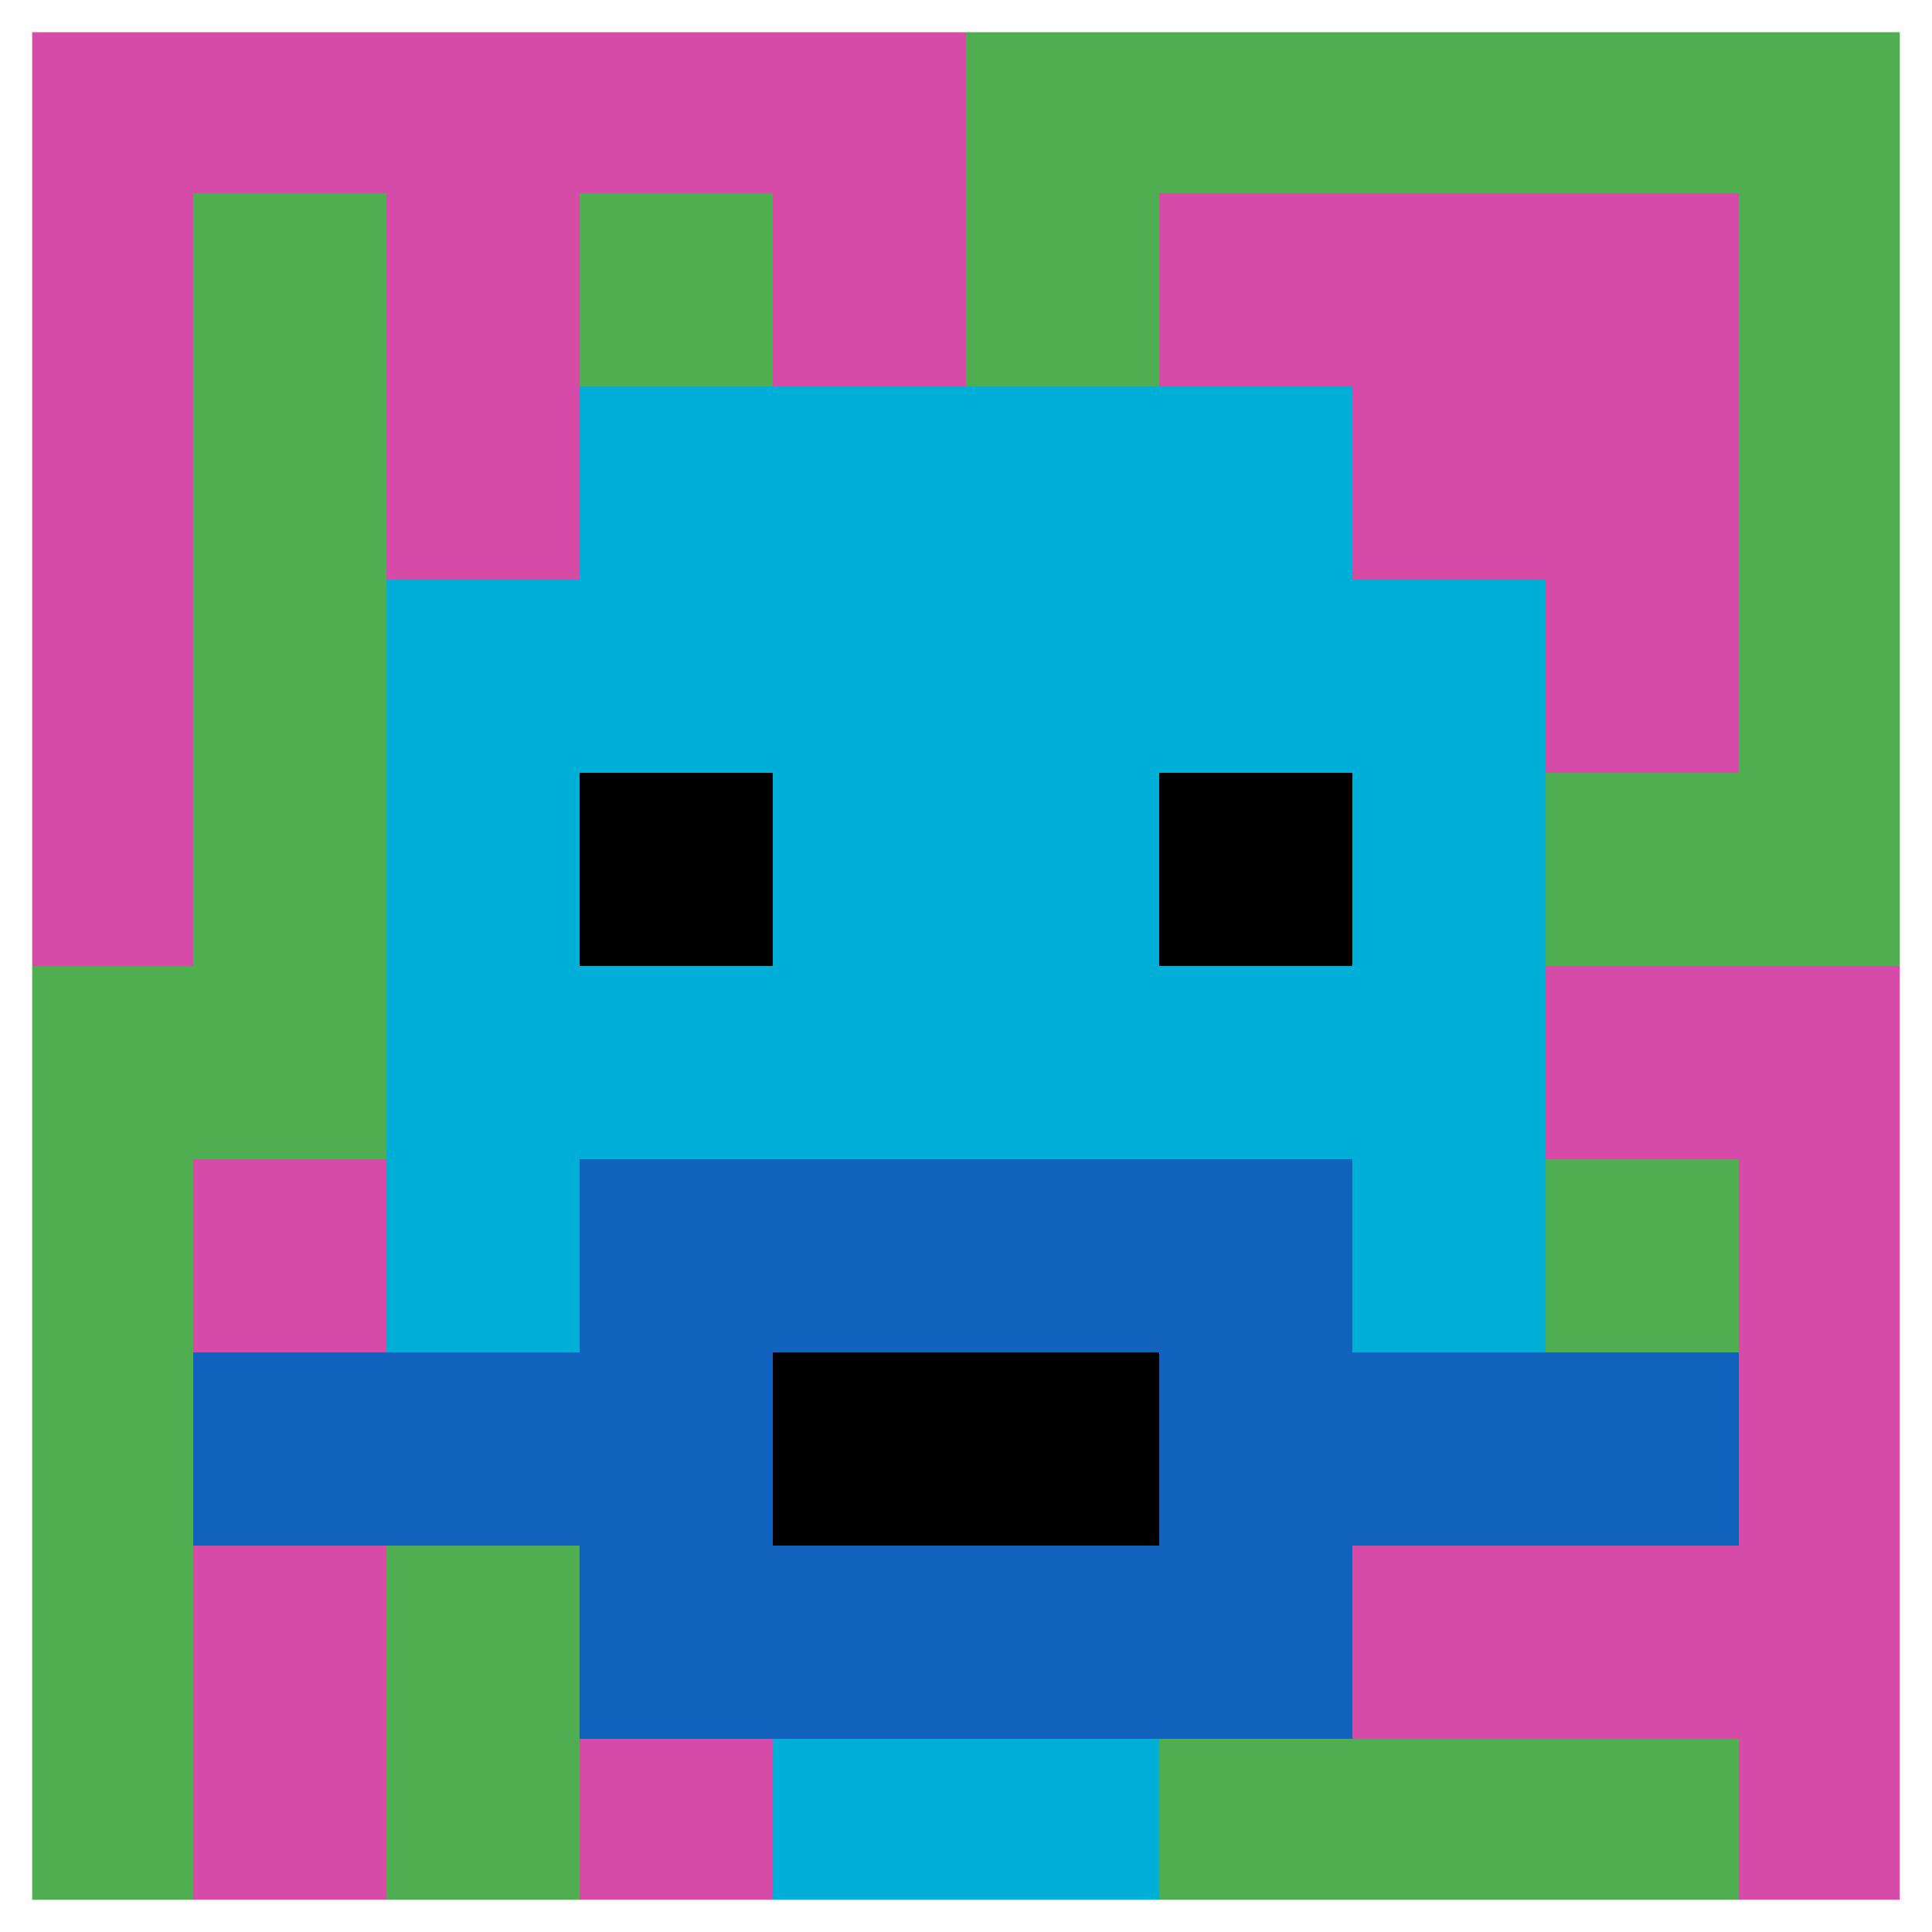
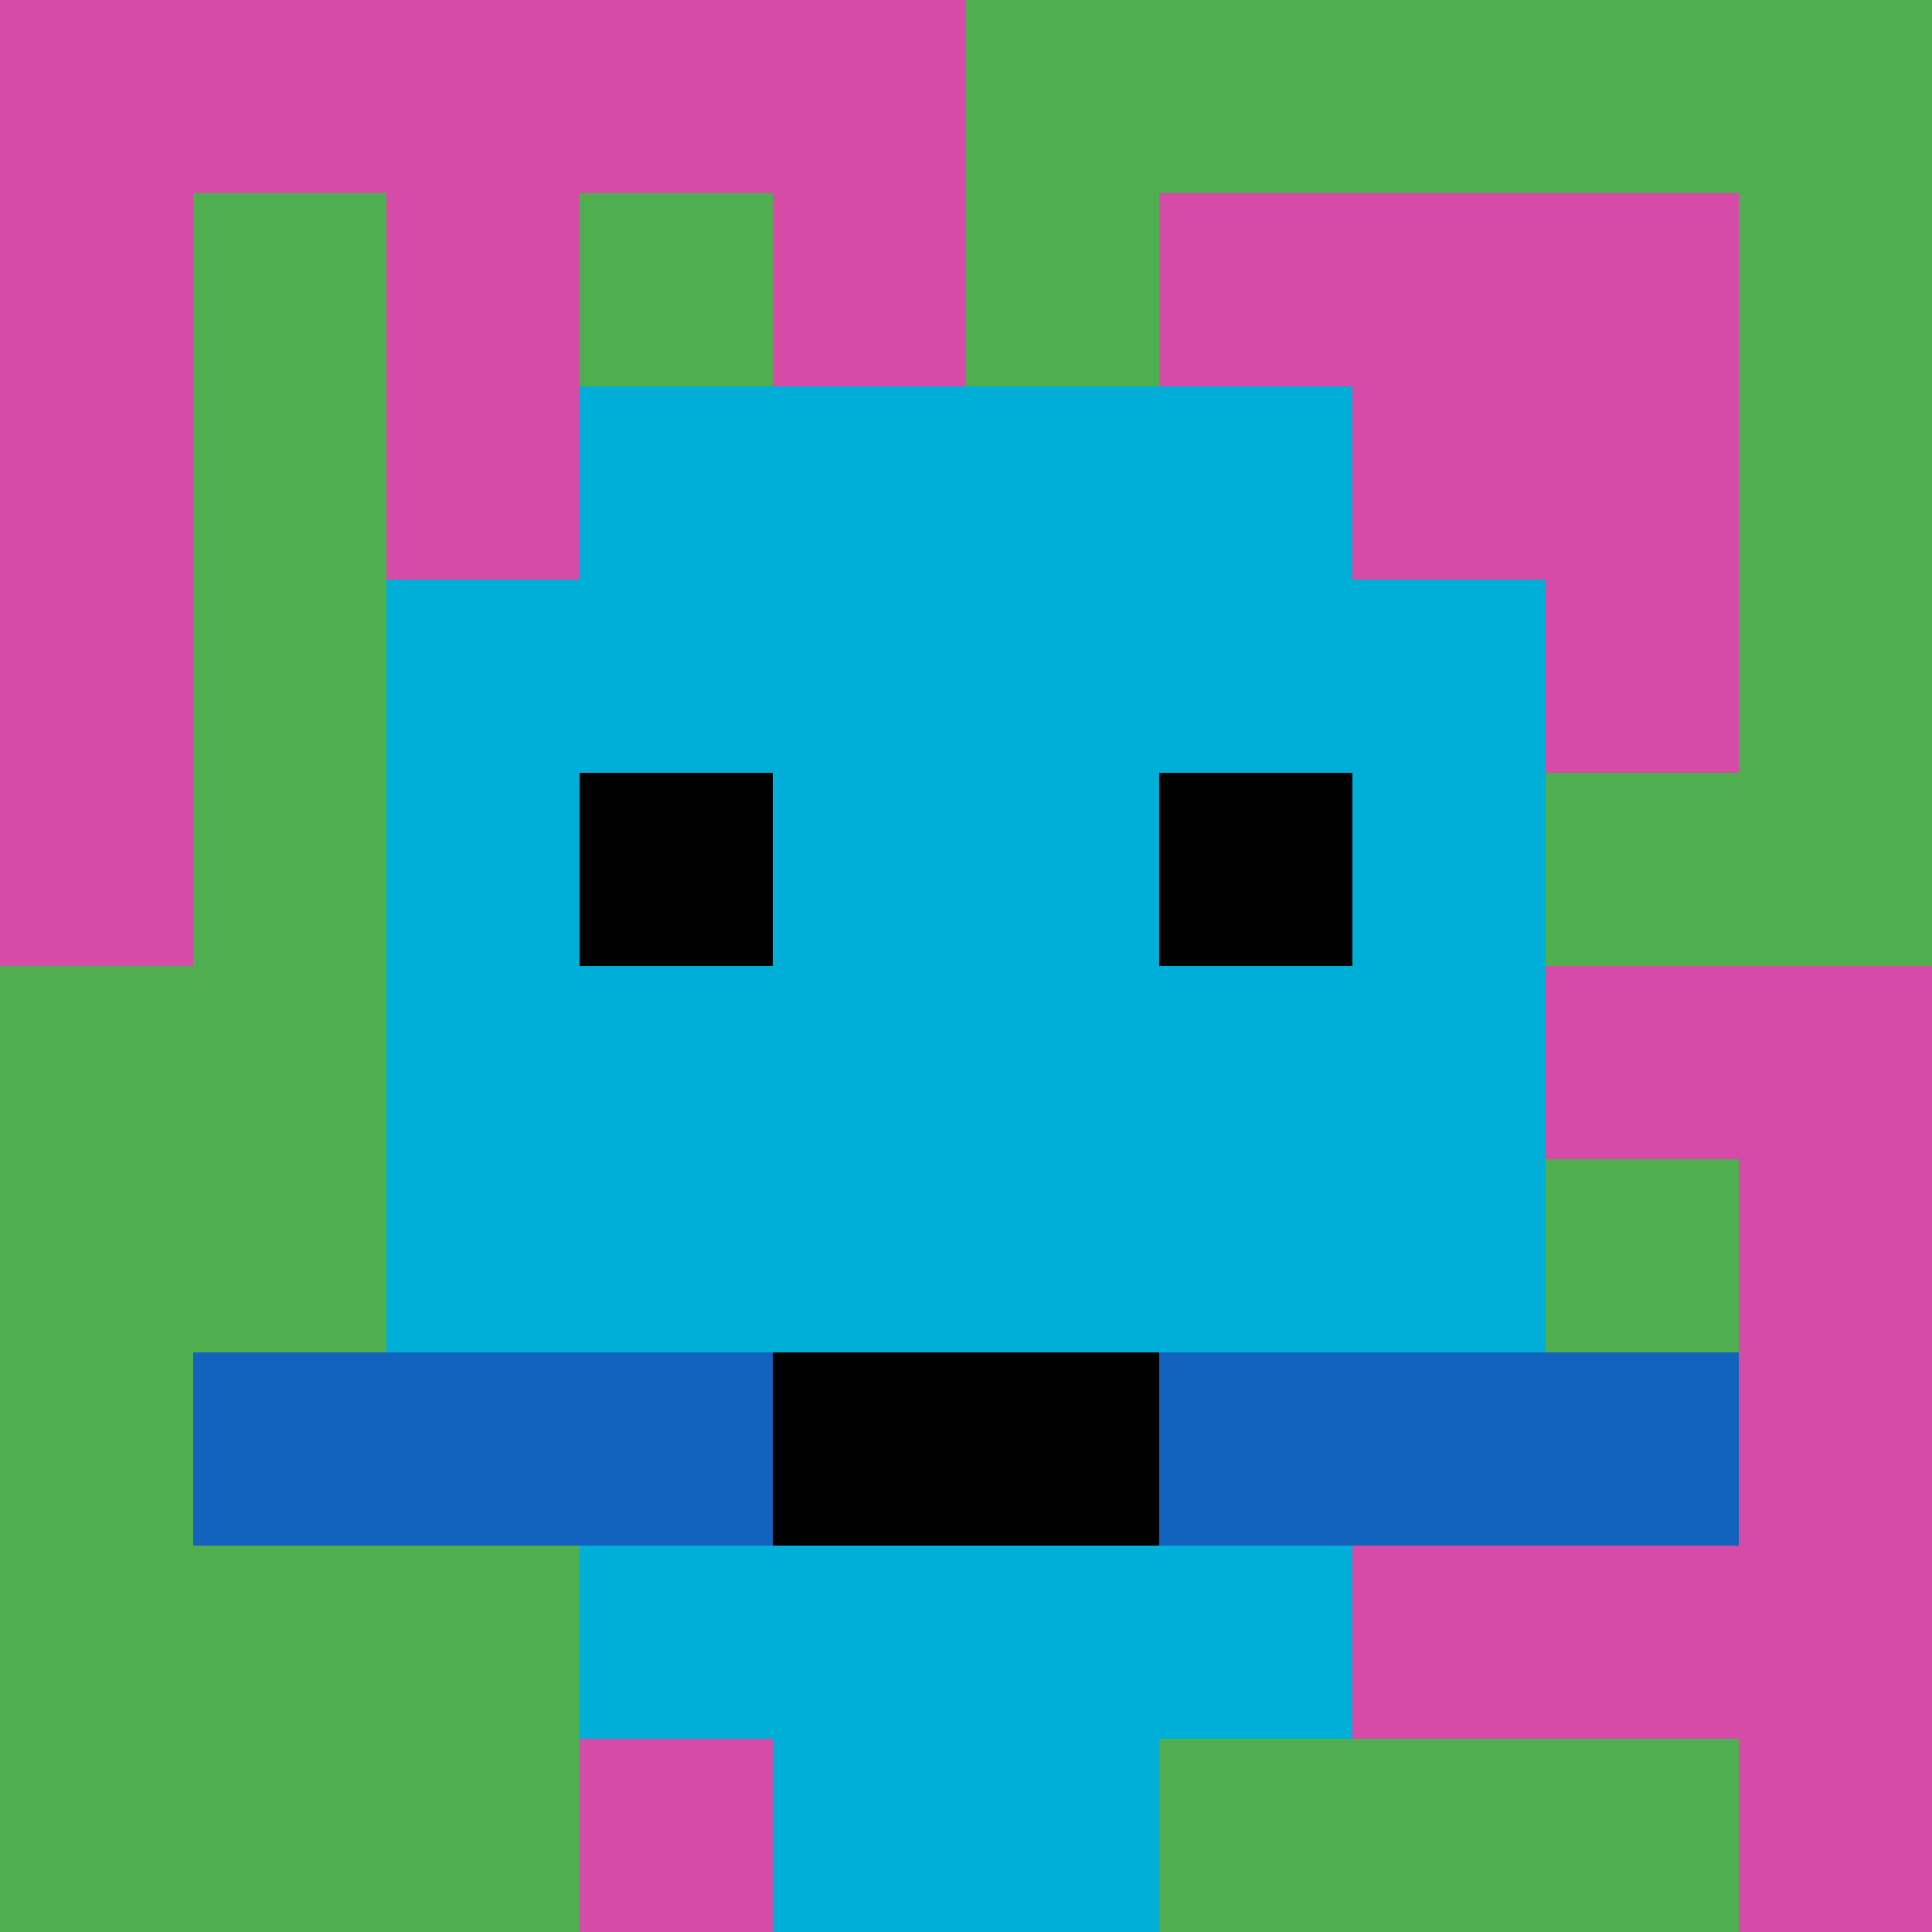
<svg xmlns="http://www.w3.org/2000/svg" version="1.1" width="207" height="207">
  <title>'goose-pfp-859160' by Dmitri Cherniak</title>
  <desc>seed=859160
backgroundColor=#ffffff
padding=100
innerPadding=0
timeout=1000
dimension=1
border=true
Save=function(){return n.handleSave()}
frame=41

Rendered at Sun Sep 15 2024 18:16:24 GMT+0300 (GMT+03:00)
Generated in &lt;1ms
</desc>
  <defs />
  <rect width="100%" height="100%" fill="#ffffff" />
  <g>
    <g id="0-0">
      <rect x="0" y="0" height="207" width="207" fill="#4FAE4F" />
      <g>
        <rect id="0-0-0-0-5-1" x="0" y="0" width="103.5" height="20.7" fill="#D74BA8" />
        <rect id="0-0-0-0-1-5" x="0" y="0" width="20.7" height="103.5" fill="#D74BA8" />
        <rect id="0-0-2-0-1-5" x="41.4" y="0" width="20.7" height="103.5" fill="#D74BA8" />
        <rect id="0-0-4-0-1-5" x="82.8" y="0" width="20.7" height="103.5" fill="#D74BA8" />
        <rect id="0-0-6-1-3-3" x="124.2" y="20.7" width="62.1" height="62.1" fill="#D74BA8" />
-         <rect id="0-0-1-6-1-4" x="20.7" y="124.2" width="20.7" height="82.8" fill="#D74BA8" />
        <rect id="0-0-3-6-1-4" x="62.1" y="124.2" width="20.7" height="82.8" fill="#D74BA8" />
        <rect id="0-0-5-5-5-1" x="103.5" y="103.5" width="103.5" height="20.7" fill="#D74BA8" />
        <rect id="0-0-5-8-5-1" x="103.5" y="165.6" width="103.5" height="20.7" fill="#D74BA8" />
-         <rect id="0-0-5-5-1-5" x="103.5" y="103.5" width="20.7" height="103.5" fill="#D74BA8" />
        <rect id="0-0-9-5-1-5" x="186.3" y="103.5" width="20.7" height="103.5" fill="#D74BA8" />
      </g>
      <g>
        <rect id="0-0-3-2-4-7" x="62.1" y="41.4" width="82.8" height="144.9" fill="#00AFD7" />
        <rect id="0-0-2-3-6-5" x="41.4" y="62.1" width="124.2" height="103.5" fill="#00AFD7" />
        <rect id="0-0-4-8-2-2" x="82.8" y="165.6" width="41.4" height="41.4" fill="#00AFD7" />
        <rect id="0-0-1-7-8-1" x="20.7" y="144.9" width="165.6" height="20.7" fill="#1263BD" />
-         <rect id="0-0-3-6-4-3" x="62.1" y="124.2" width="82.8" height="62.1" fill="#1263BD" />
        <rect id="0-0-4-7-2-1" x="82.8" y="144.9" width="41.4" height="20.7" fill="#000000" />
        <rect id="0-0-3-4-1-1" x="62.1" y="82.8" width="20.7" height="20.7" fill="#000000" />
        <rect id="0-0-6-4-1-1" x="124.2" y="82.8" width="20.7" height="20.7" fill="#000000" />
      </g>
-       <rect x="0" y="0" stroke="white" stroke-width="6.9" height="207" width="207" fill="none" />
    </g>
  </g>
</svg>